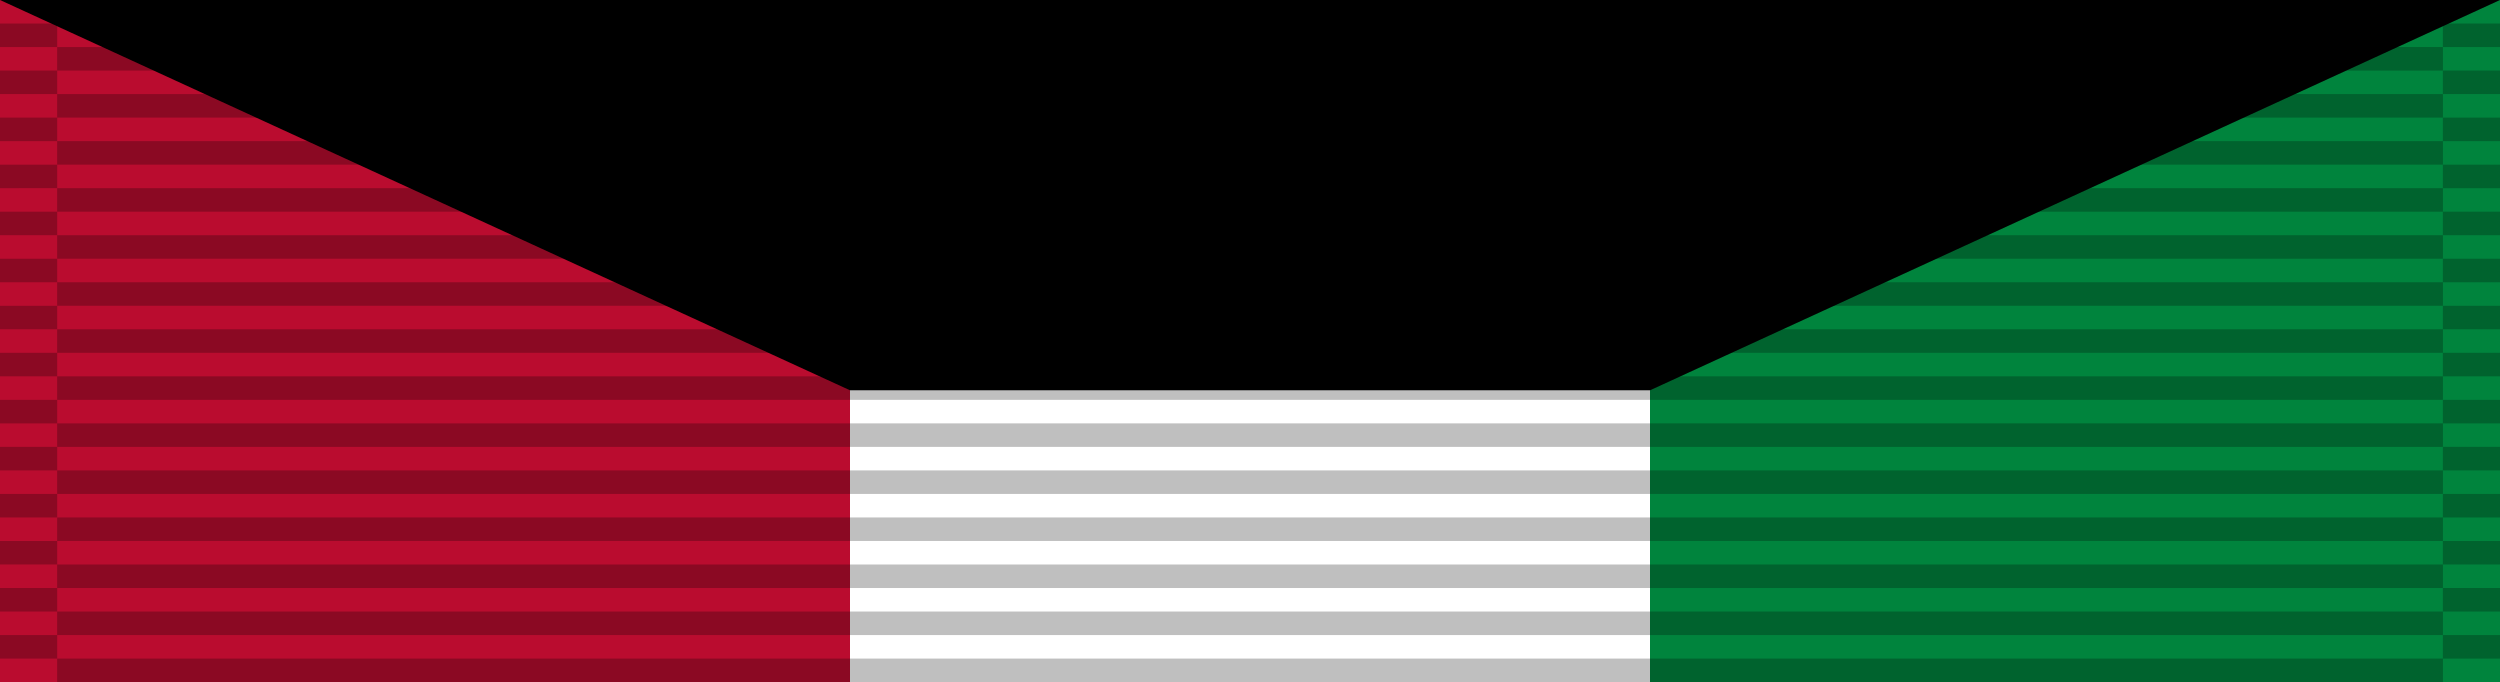
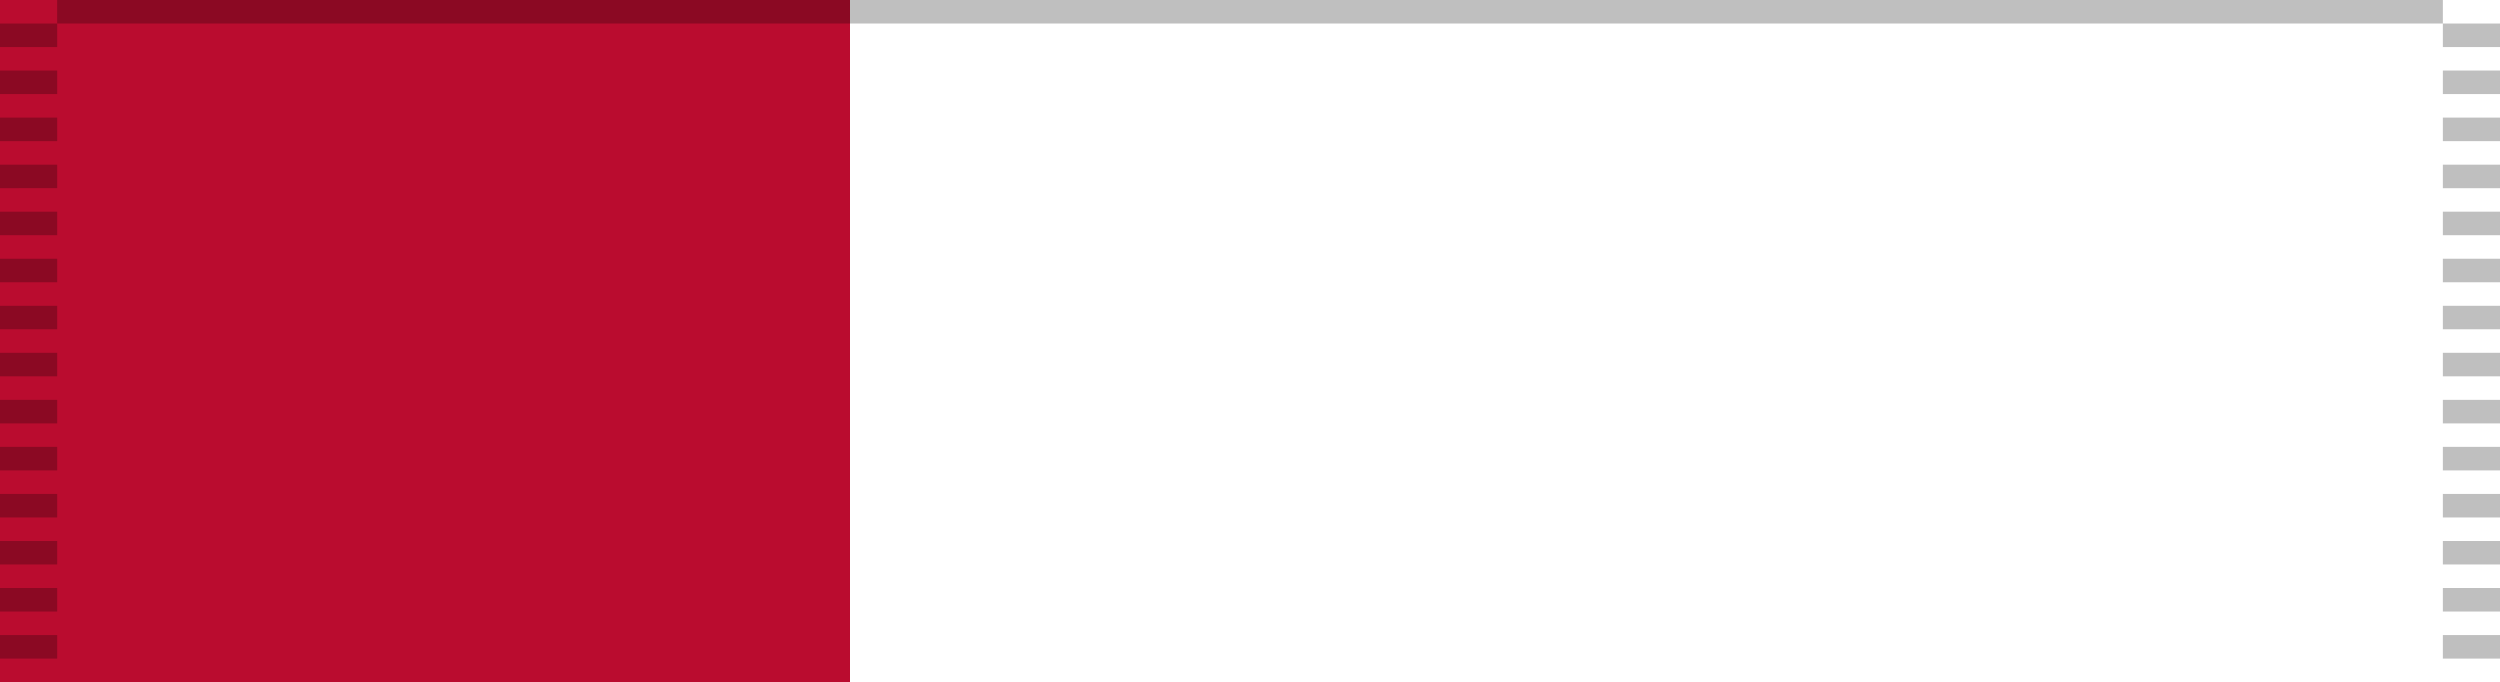
<svg xmlns="http://www.w3.org/2000/svg" version="1.0" width="1024" height="279.379">
-   <path d="M0 0h1024v279.379H0V0z" style="fill:#fff;fill-opacity:1;fill-rule:evenodd;stroke:none" />
-   <path d="M675.84 0H1024v279.379H675.84V0z" style="fill:#00843d;fill-opacity:1;fill-rule:evenodd;stroke:none" />
  <path d="M0 0h348.16v279.379H0V0z" style="fill:#ba0c2f;fill-opacity:1;fill-rule:evenodd;stroke:none" />
-   <path d="M0 0h1024L675.84 159.865H348.16z" style="fill:#000;fill-opacity:1;fill-rule:evenodd;stroke:none" />
  <path style="opacity:.25;fill:#000;fill-opacity:1;fill-rule:evenodd;stroke:none" d="M0 29h106v1H0v-1zM0 27h106v1H0v-1zM0 25h106v1H0v-1zM0 23h106v1H0v-1zM0 21h106v1H0v-1zM0 19h106v1H0v-1zM0 17h106v1H0v-1zM0 15h106v1H0v-1zM0 13h106v1H0v-1zM0 11h106v1H0v-1zM0 9h106v1H0V9zM0 7h106v1H0V7zM0 5h106v1H0V5zM0 3h106v1H0V3z" transform="matrix(.221 0 0 9.634 0 -19.267)" />
-   <path style="opacity:.25;fill:#000;fill-opacity:1;fill-rule:evenodd;stroke:none" d="M0 29h106v1H0v-1zM0 27h106v1H0v-1zM0 25h106v1H0v-1zM0 23h106v1H0v-1zM0 21h106v1H0v-1zM0 19h106v1H0v-1zM0 17h106v1H0v-1zM0 15h106v1H0v-1zM0 13h106v1H0v-1zM0 11h106v1H0v-1zM0 9h106v1H0V9zM0 7h106v1H0V7zM0 5h106v1H0V5zM0 3h106v1H0V3z" transform="matrix(9.219 0 0 9.634 23.406 -9.633)" />
  <path style="opacity:.25;fill:#000;fill-opacity:1;fill-rule:evenodd;stroke:none" d="M0 29h106v1H0v-1zM0 27h106v1H0v-1zM0 25h106v1H0v-1zM0 23h106v1H0v-1zM0 21h106v1H0v-1zM0 19h106v1H0v-1zM0 17h106v1H0v-1zM0 15h106v1H0v-1zM0 13h106v1H0v-1zM0 11h106v1H0v-1zM0 9h106v1H0V9zM0 7h106v1H0V7zM0 5h106v1H0V5zM0 3h106v1H0V3z" transform="matrix(.221 0 0 9.634 1000.595 -19.267)" />
  <path style="opacity:.25;fill:#000;fill-opacity:1;fill-rule:evenodd;stroke:none" d="M23.406 0h977.189v9.634H23.406V0z" />
</svg>